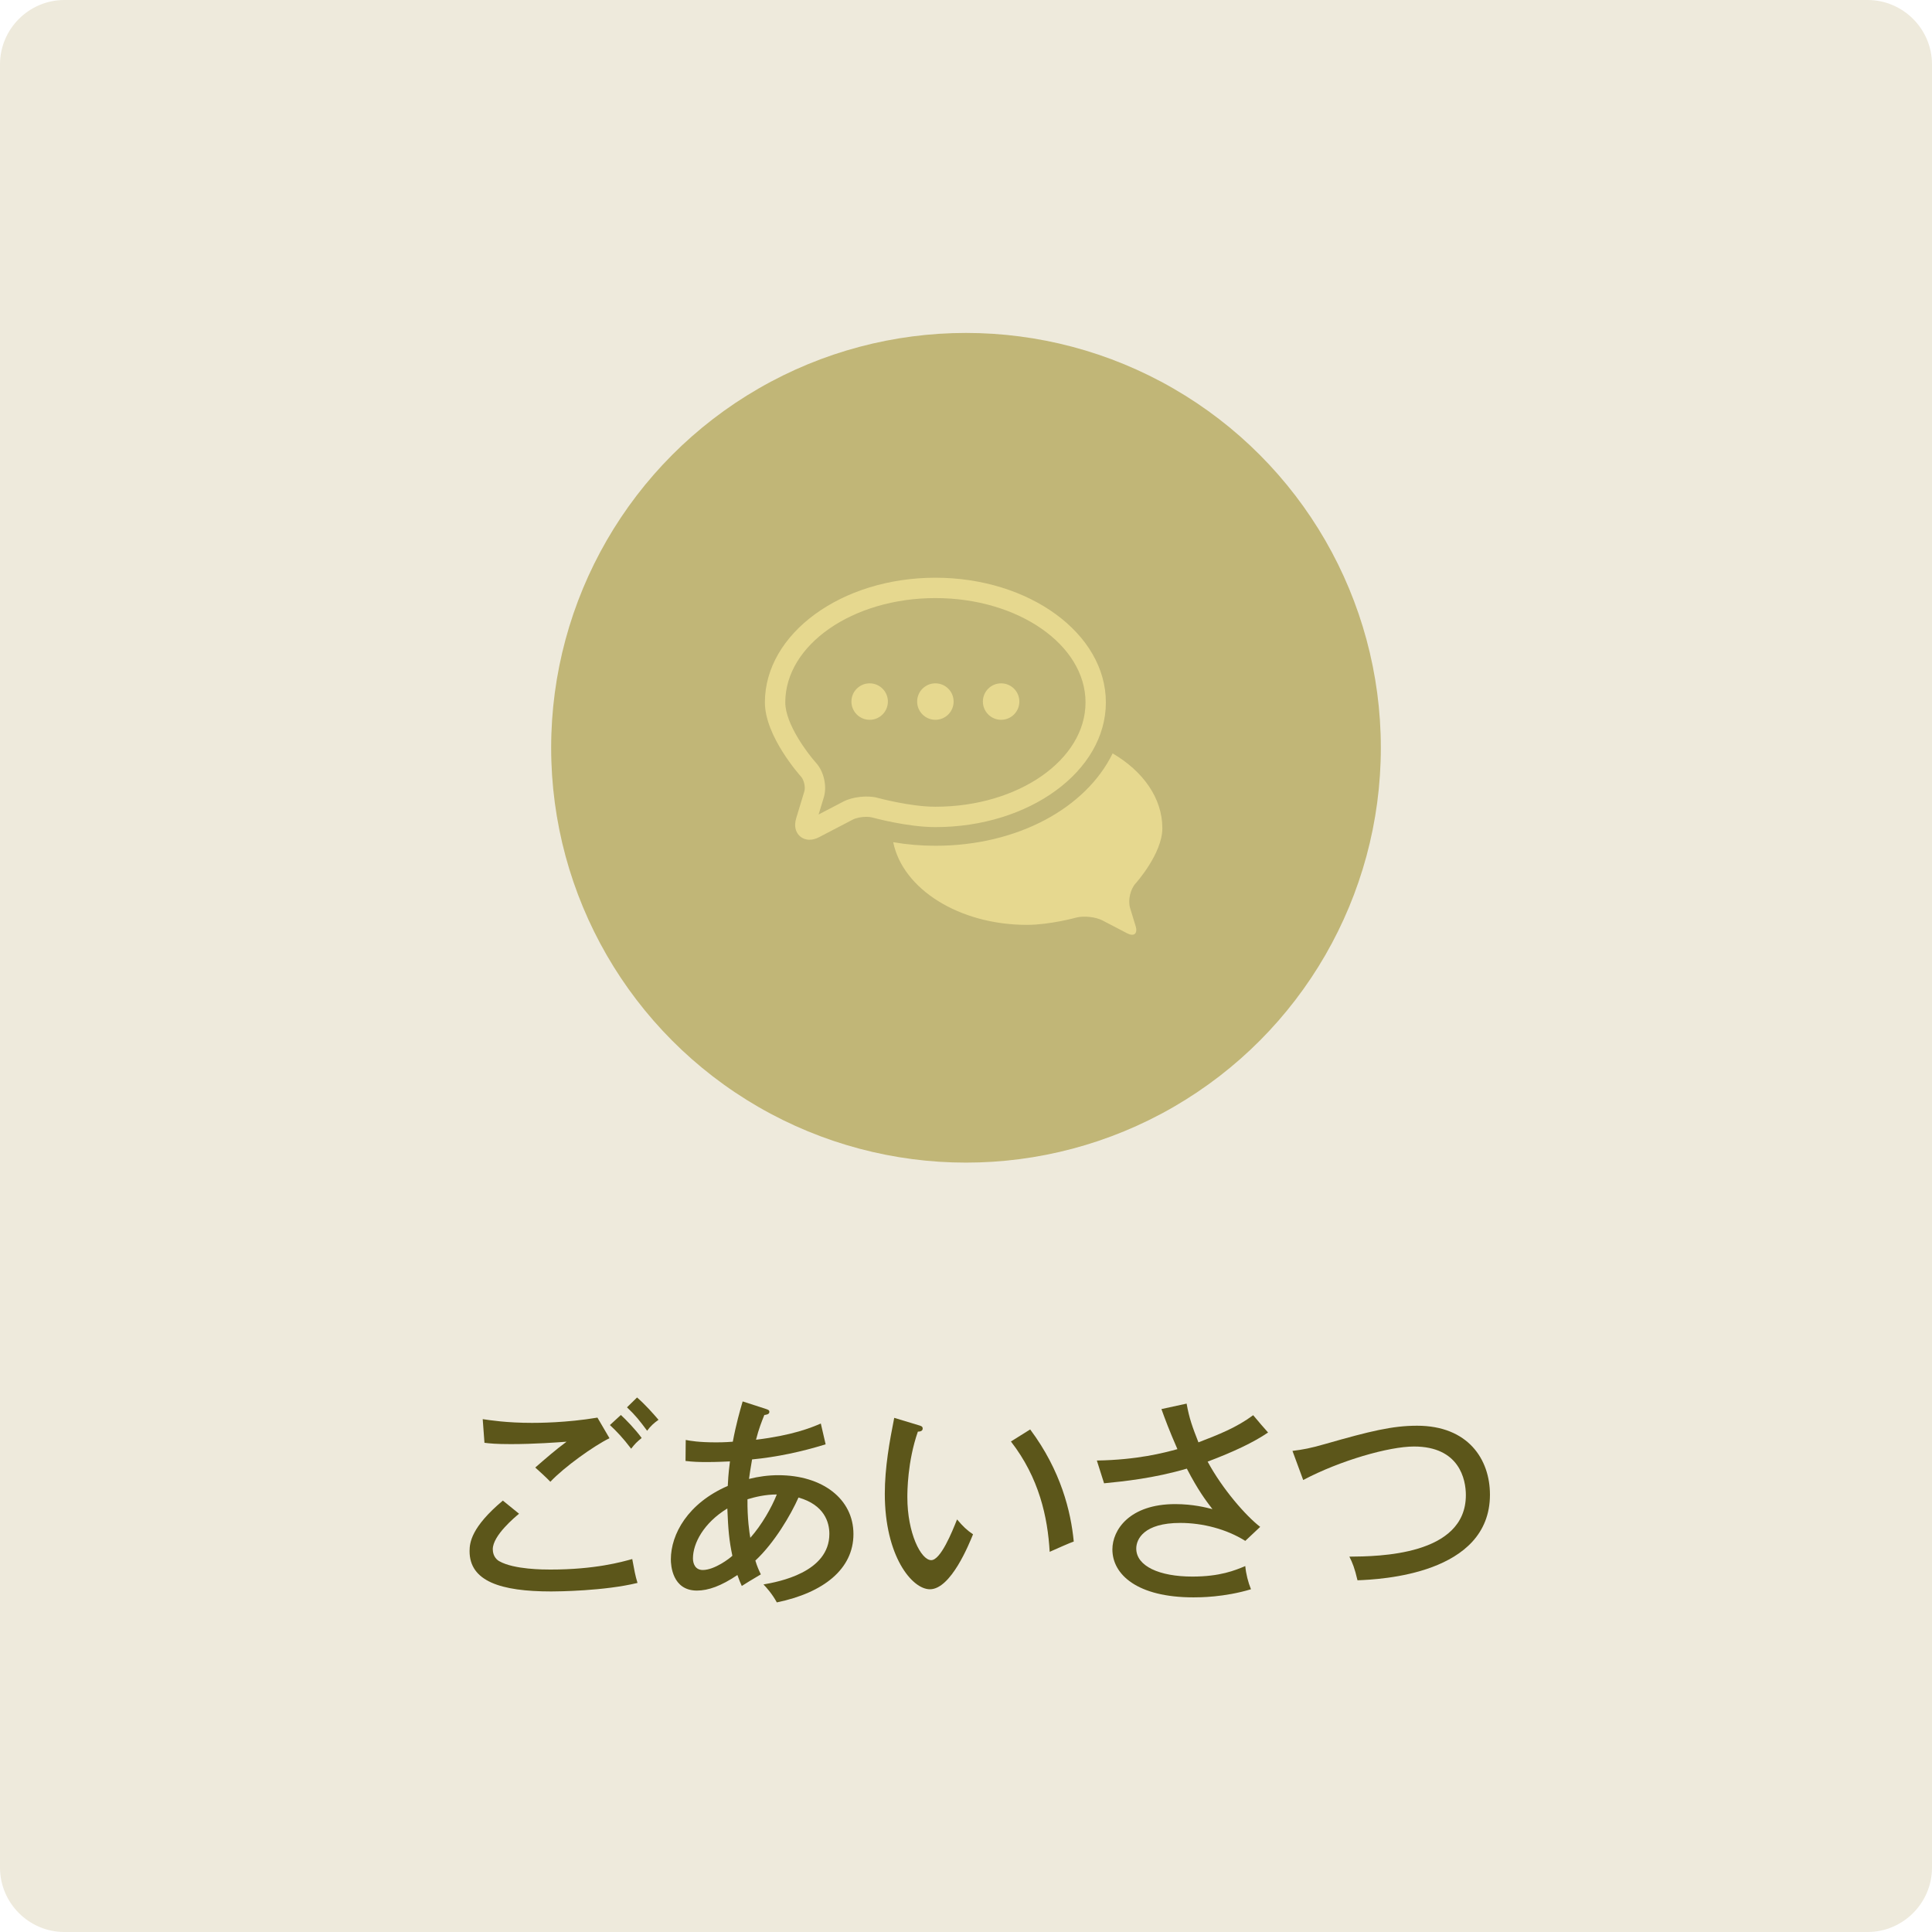
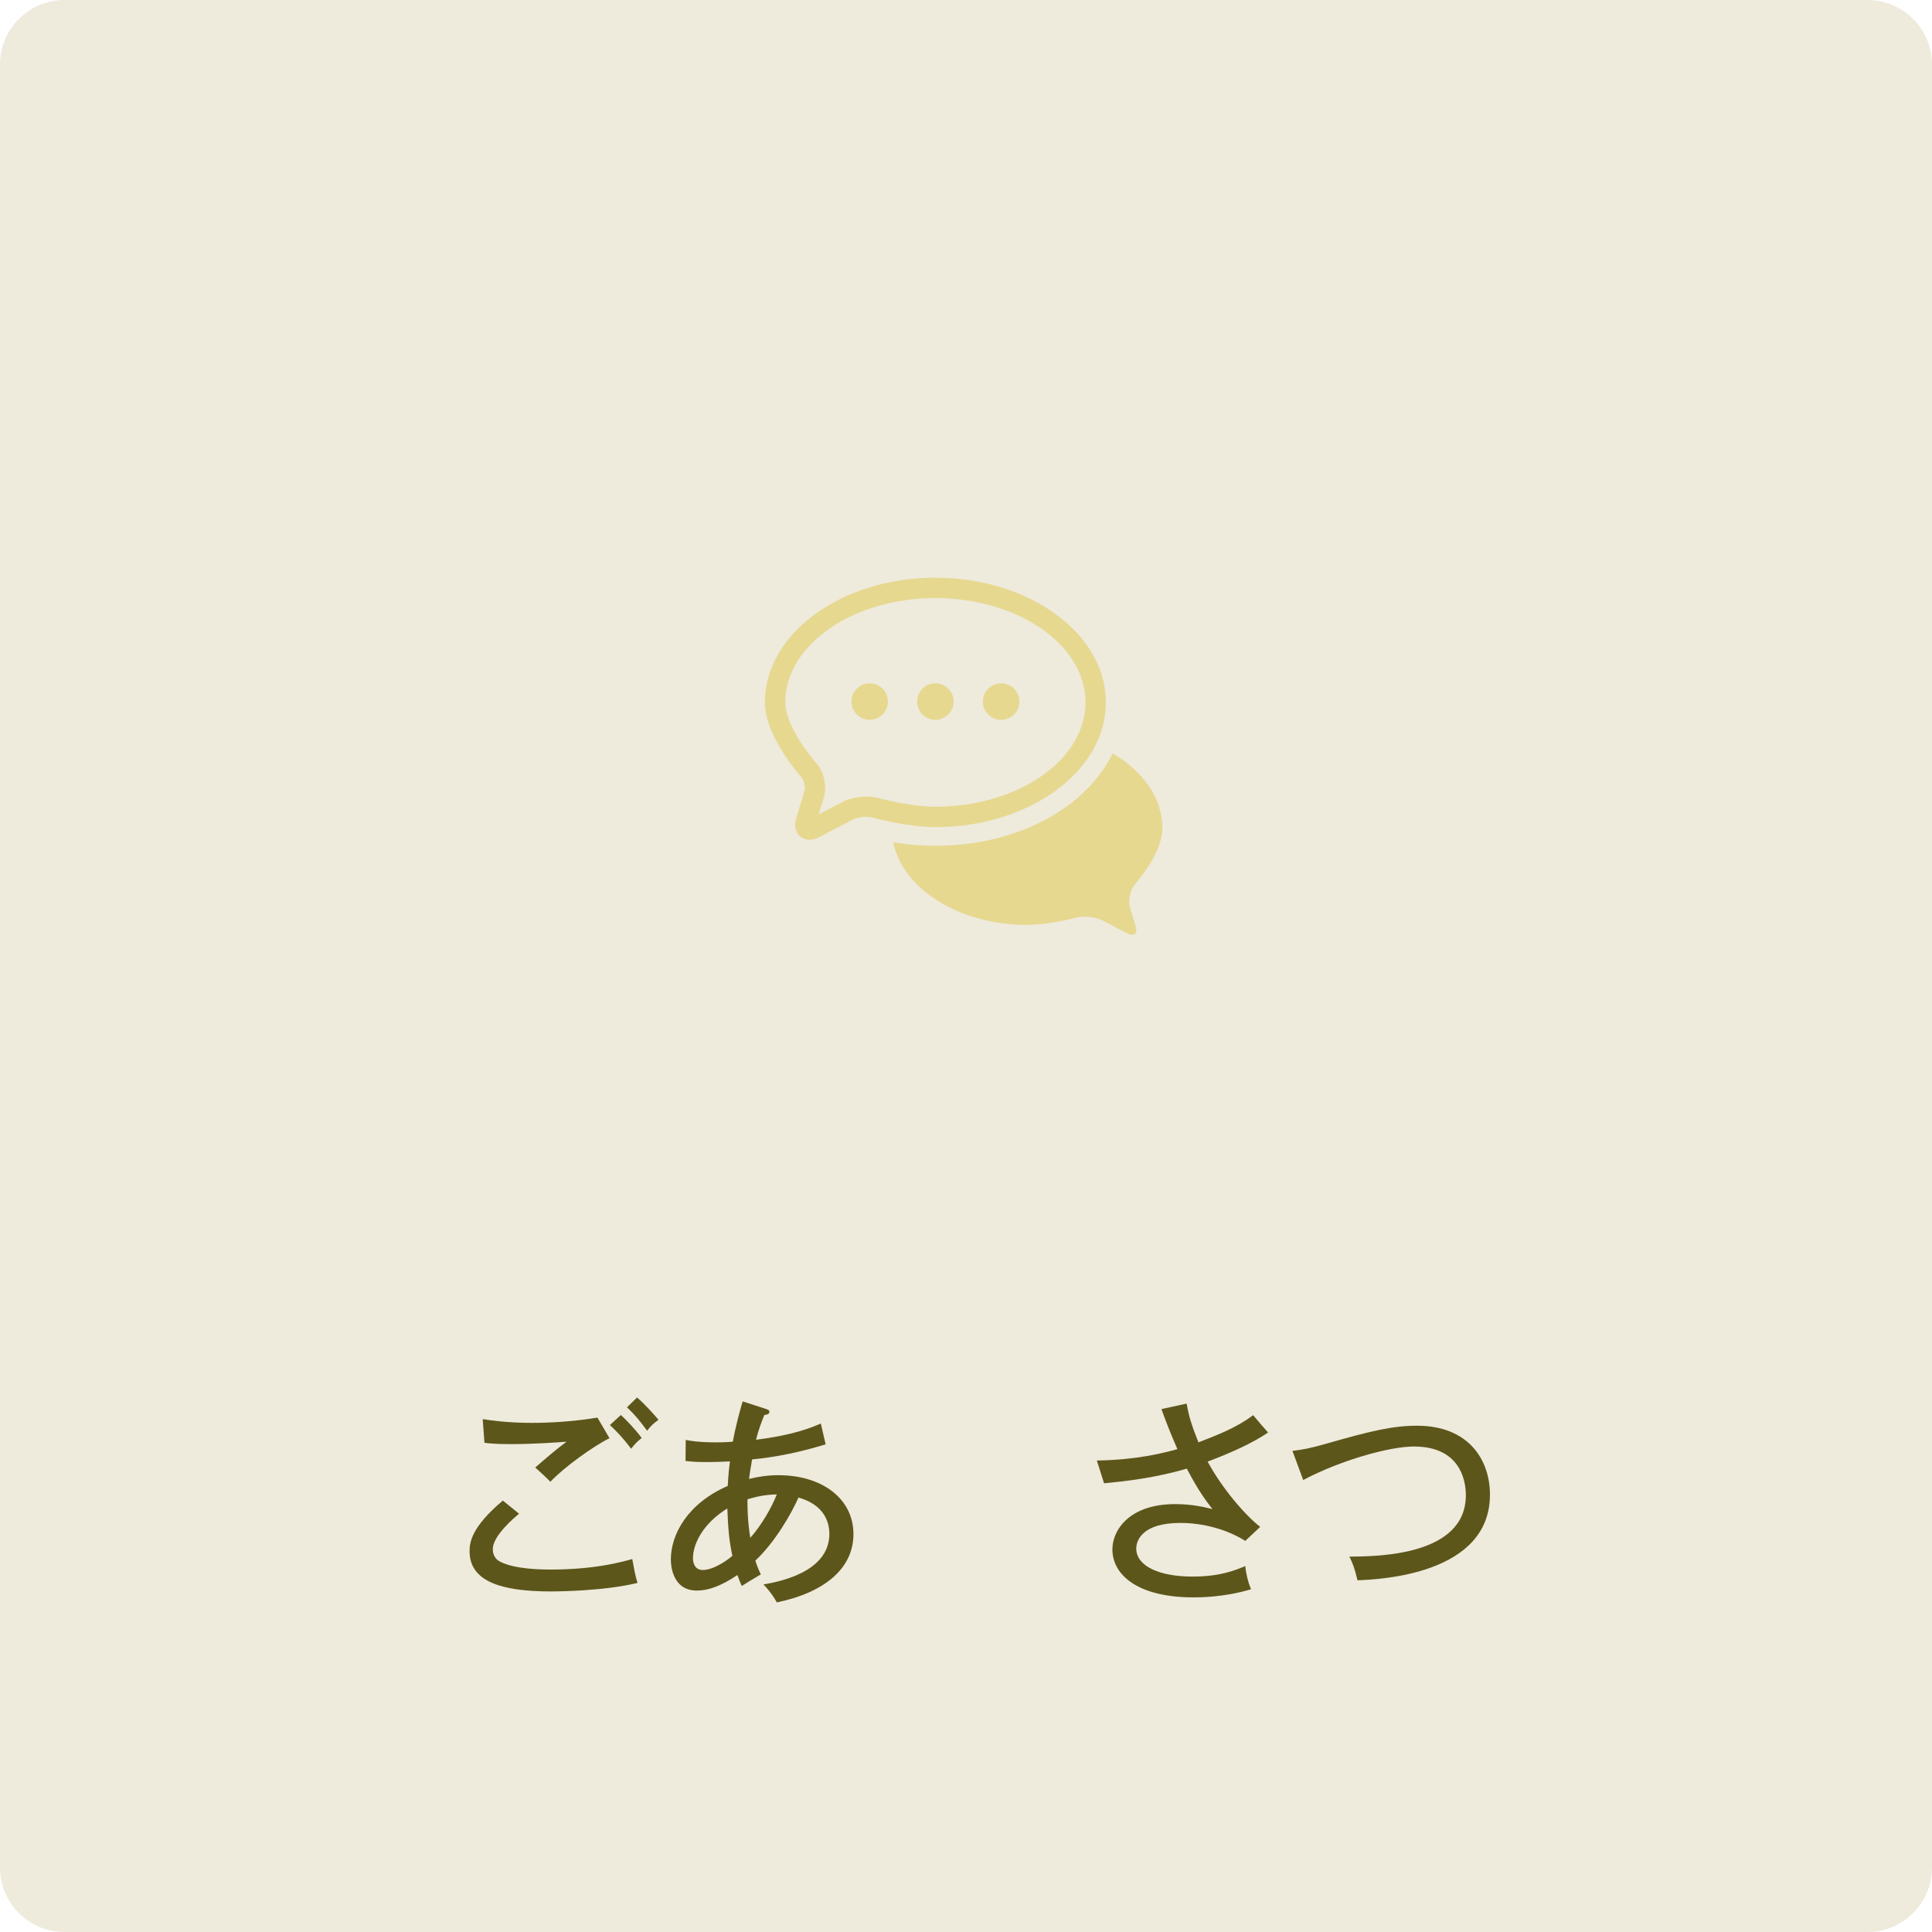
<svg xmlns="http://www.w3.org/2000/svg" version="1.1" id="レイヤー_1" x="0px" y="0px" width="300px" height="300px" viewBox="0 0 300 300" style="enable-background:new 0 0 300 300;" xml:space="preserve">
  <style type="text/css">
	.st0{fill:#EEEADC;}
	.st1{fill:#C1B677;}
	.st2{fill:#5C561A;}
	.st3{fill:#E6D88F;}
</style>
  <path class="st0" d="M290,300H10c-5.5,0-10-4.5-10-10V10C0,4.5,4.5,0,10,0h280c5.5,0,10,4.5,10,10v280C300,295.5,295.5,300,290,300z  " />
-   <circle class="st1" cx="150" cy="116.114" r="64.416" />
  <g>
    <g>
      <path class="st2" d="M80.599,235.052c-0.578,0.476-4.08,3.365-4.08,5.508c0,1.19,0.748,1.733,1.02,1.869    c2.278,1.292,6.936,1.292,7.921,1.292c6.969,0,11.117-1.19,12.715-1.632c0.34,1.802,0.442,2.481,0.816,3.706    c-5.134,1.258-12.409,1.325-13.395,1.325c-7.887,0-12.681-1.598-12.681-6.255c0-1.326,0.272-3.74,5.168-7.854    L80.599,235.052z M94.639,223.323c-2.482,1.224-7.038,4.487-9.179,6.765c-0.442-0.476-1.904-1.836-2.346-2.21    c1.598-1.394,3.162-2.753,4.861-4.011c-1.36,0.102-4.998,0.374-8.635,0.374c-2.346,0-3.297-0.102-4.113-0.204    l-0.272-3.672c1.156,0.17,3.739,0.578,7.649,0.578c0.884,0,5.304,0,10.165-0.816L94.639,223.323z M96.407,219.719    c0.714,0.646,2.244,2.21,3.23,3.57c-0.782,0.645-1.02,0.884-1.632,1.666c-1.292-1.7-2.244-2.687-3.298-3.672    L96.407,219.719z M98.922,216.999c1.326,1.156,2.482,2.482,3.332,3.468c-0.68,0.477-1.258,0.986-1.768,1.7    c-1.19-1.598-1.734-2.312-3.127-3.638L98.922,216.999z" />
      <path class="st2" d="M106.48,223.595c0.714,0.136,2.005,0.374,4.759,0.374c0.238,0,1.292,0,2.55-0.102    c0.51-2.72,1.122-4.862,1.53-6.256l3.57,1.156c0.408,0.136,0.578,0.204,0.578,0.476    c0,0.374-0.476,0.442-0.782,0.476c-0.408,1.02-0.85,2.108-1.292,3.842c5.644-0.68,8.567-1.869,10.063-2.516    l0.748,3.229c-3.74,1.156-7.547,1.972-11.423,2.346c-0.272,1.496-0.374,2.346-0.476,3.026    c1.496-0.374,3.026-0.578,4.556-0.578c6.833,0,11.661,3.672,11.661,9.145c0,5.439-4.657,9.111-11.898,10.607    c-0.714-1.326-1.7-2.414-2.074-2.788c2.346-0.407,10.233-1.869,10.233-7.853c0-1.769-0.748-4.488-4.793-5.644    c-1.19,2.686-3.74,7.037-6.698,9.791c0.272,0.918,0.544,1.496,0.85,2.142c-1.836,1.088-2.04,1.224-2.958,1.802    c-0.272-0.612-0.34-0.748-0.68-1.7c-2.516,1.7-4.521,2.414-6.289,2.414c-3.842,0-4.046-3.978-4.046-4.827    c0-3.944,2.652-8.737,8.839-11.423c0.034-0.646,0.068-1.734,0.34-3.808c-0.816,0.033-2.006,0.102-3.603,0.102    c-1.36,0-2.142-0.034-3.298-0.17L106.48,223.595z M112.939,234.235c-3.671,2.244-5.337,5.406-5.337,7.752    c0,0.85,0.374,1.802,1.53,1.802c1.802,0,4.182-1.802,4.59-2.21C113.211,239.165,113.075,237.533,112.939,234.235z     M116.509,238.791c1.802-2.04,3.298-4.691,4.114-6.731c-1.836,0-3.434,0.408-4.556,0.748    C116.033,235.8,116.373,238.043,116.509,238.791z" />
-       <path class="st2" d="M142.56,221.283c0.476,0.136,0.714,0.204,0.714,0.544c0,0.408-0.442,0.476-0.748,0.476    c-1.632,4.691-1.632,9.383-1.632,10.199c0,5.541,2.108,9.757,3.706,9.757c1.462,0,3.229-4.352,4.012-6.323    c0.952,1.122,1.53,1.666,2.481,2.312c-0.611,1.496-3.433,8.533-6.697,8.533c-2.788,0-7.003-5.167-7.003-14.822    c0-4.113,0.748-8.193,1.462-11.797L142.56,221.283z M159.967,221.963c4.793,6.426,6.323,12.783,6.765,17.406    c-0.544,0.17-2.821,1.19-3.739,1.598c-0.306-5.371-1.632-11.49-6.018-17.134L159.967,221.963z" />
      <path class="st2" d="M184.257,217.951c0.408,2.312,0.918,3.672,1.836,6.018c3.161-1.224,5.881-2.277,8.499-4.216    c1.224,1.462,1.359,1.598,2.312,2.686c-2.244,1.53-5.337,2.992-9.383,4.521    c2.312,4.284,5.949,8.432,8.159,10.132l-2.312,2.176c-2.924-1.836-6.63-2.788-10.098-2.788    c-5.644,0-6.833,2.516-6.833,3.978c0,2.72,3.569,4.352,8.703,4.352c4.317,0,6.596-0.952,8.227-1.632    c0.102,1.19,0.441,2.516,0.884,3.603c-4.182,1.258-7.989,1.258-8.941,1.258c-8.703,0-12.579-3.535-12.579-7.445    c0-3.025,2.652-7.037,9.758-7.037c2.753,0,4.861,0.544,5.779,0.782c-1.02-1.326-2.21-2.89-3.978-6.29    c-5.1,1.496-9.758,1.973-12.851,2.278l-1.122-3.536c6.289-0.102,10.402-1.19,12.511-1.768    c-1.292-2.957-1.904-4.623-2.482-6.221L184.257,217.951z" />
      <path class="st2" d="M200.694,225.295c1.632-0.204,2.787-0.408,5.133-1.088c6.901-1.972,10.369-2.822,14.211-2.822    c7.921,0,11.321,5.202,11.321,10.709c0,12.375-17.032,13.157-20.568,13.293c-0.442-1.904-0.782-2.72-1.258-3.672    c4.42-0.034,18.086-0.136,18.086-9.553c0-2.414-0.985-7.548-8.057-7.548c-3.876,0-11.491,2.176-17.202,5.202    L200.694,225.295z" />
    </g>
  </g>
  <path class="st3" d="M137.871,108.936c0,1.567-1.267,2.834-2.832,2.834c-1.563,0-2.83-1.267-2.83-2.834  c0-1.563,1.267-2.827,2.83-2.827C136.603,106.109,137.871,107.373,137.871,108.936z M145.247,106.109  c-1.563,0-2.832,1.264-2.832,2.827c0,1.567,1.269,2.834,2.832,2.834c1.565,0,2.83-1.267,2.83-2.834  C148.078,107.373,146.812,106.109,145.247,106.109z M155.454,106.109c-1.563,0-2.832,1.264-2.832,2.827  c0,1.567,1.269,2.834,2.832,2.834c1.563,0,2.832-1.267,2.832-2.834C158.286,107.373,157.017,106.109,155.454,106.109z   M175.481,140.994c-0.358-1.18,0.022-2.891,0.849-3.808c0,0,4.16-4.615,4.16-8.578  c0-4.686-3.01-8.867-7.721-11.62c-4.128,8.461-14.748,14.343-27.521,14.343c-2.235,0-4.422-0.188-6.55-0.555  c1.471,7.261,10.215,12.837,20.785,12.837c3.519,0,7.587-1.119,7.587-1.119c1.188-0.326,3.054-0.128,4.146,0.444  l3.787,1.976c1.092,0.568,1.692,0.067,1.336-1.109L175.481,140.994z M127.22,129.979l5.223-2.723  c0.479-0.252,1.318-0.42,2.082-0.42c0.351,0,0.676,0.037,0.911,0.101c0.222,0.061,5.476,1.496,9.81,1.496  c14.597,0,26.473-8.686,26.473-19.362c0-10.676-11.876-19.362-26.473-19.362c-14.597,0-26.473,8.686-26.473,19.362  c0,5.237,5.385,11.274,5.615,11.53c0.454,0.504,0.708,1.637,0.508,2.289l-1.252,4.125  c-0.383,1.254-0.062,2.06,0.276,2.514c0.408,0.551,1.054,0.867,1.773,0.867  C126.18,130.396,126.691,130.258,127.22,129.979z M168.559,109.071c0,8.931-10.457,16.198-23.311,16.198  c-3.903,0-8.921-1.365-8.973-1.378c-1.546-0.427-3.894-0.168-5.294,0.565l-3.869,2.017l0.81-2.666  c0.521-1.708,0.013-3.997-1.185-5.324c-1.335-1.482-4.8-6.061-4.8-9.412c0-8.935,10.457-16.202,23.311-16.202  C158.101,92.869,168.559,100.136,168.559,109.071z" />
</svg>